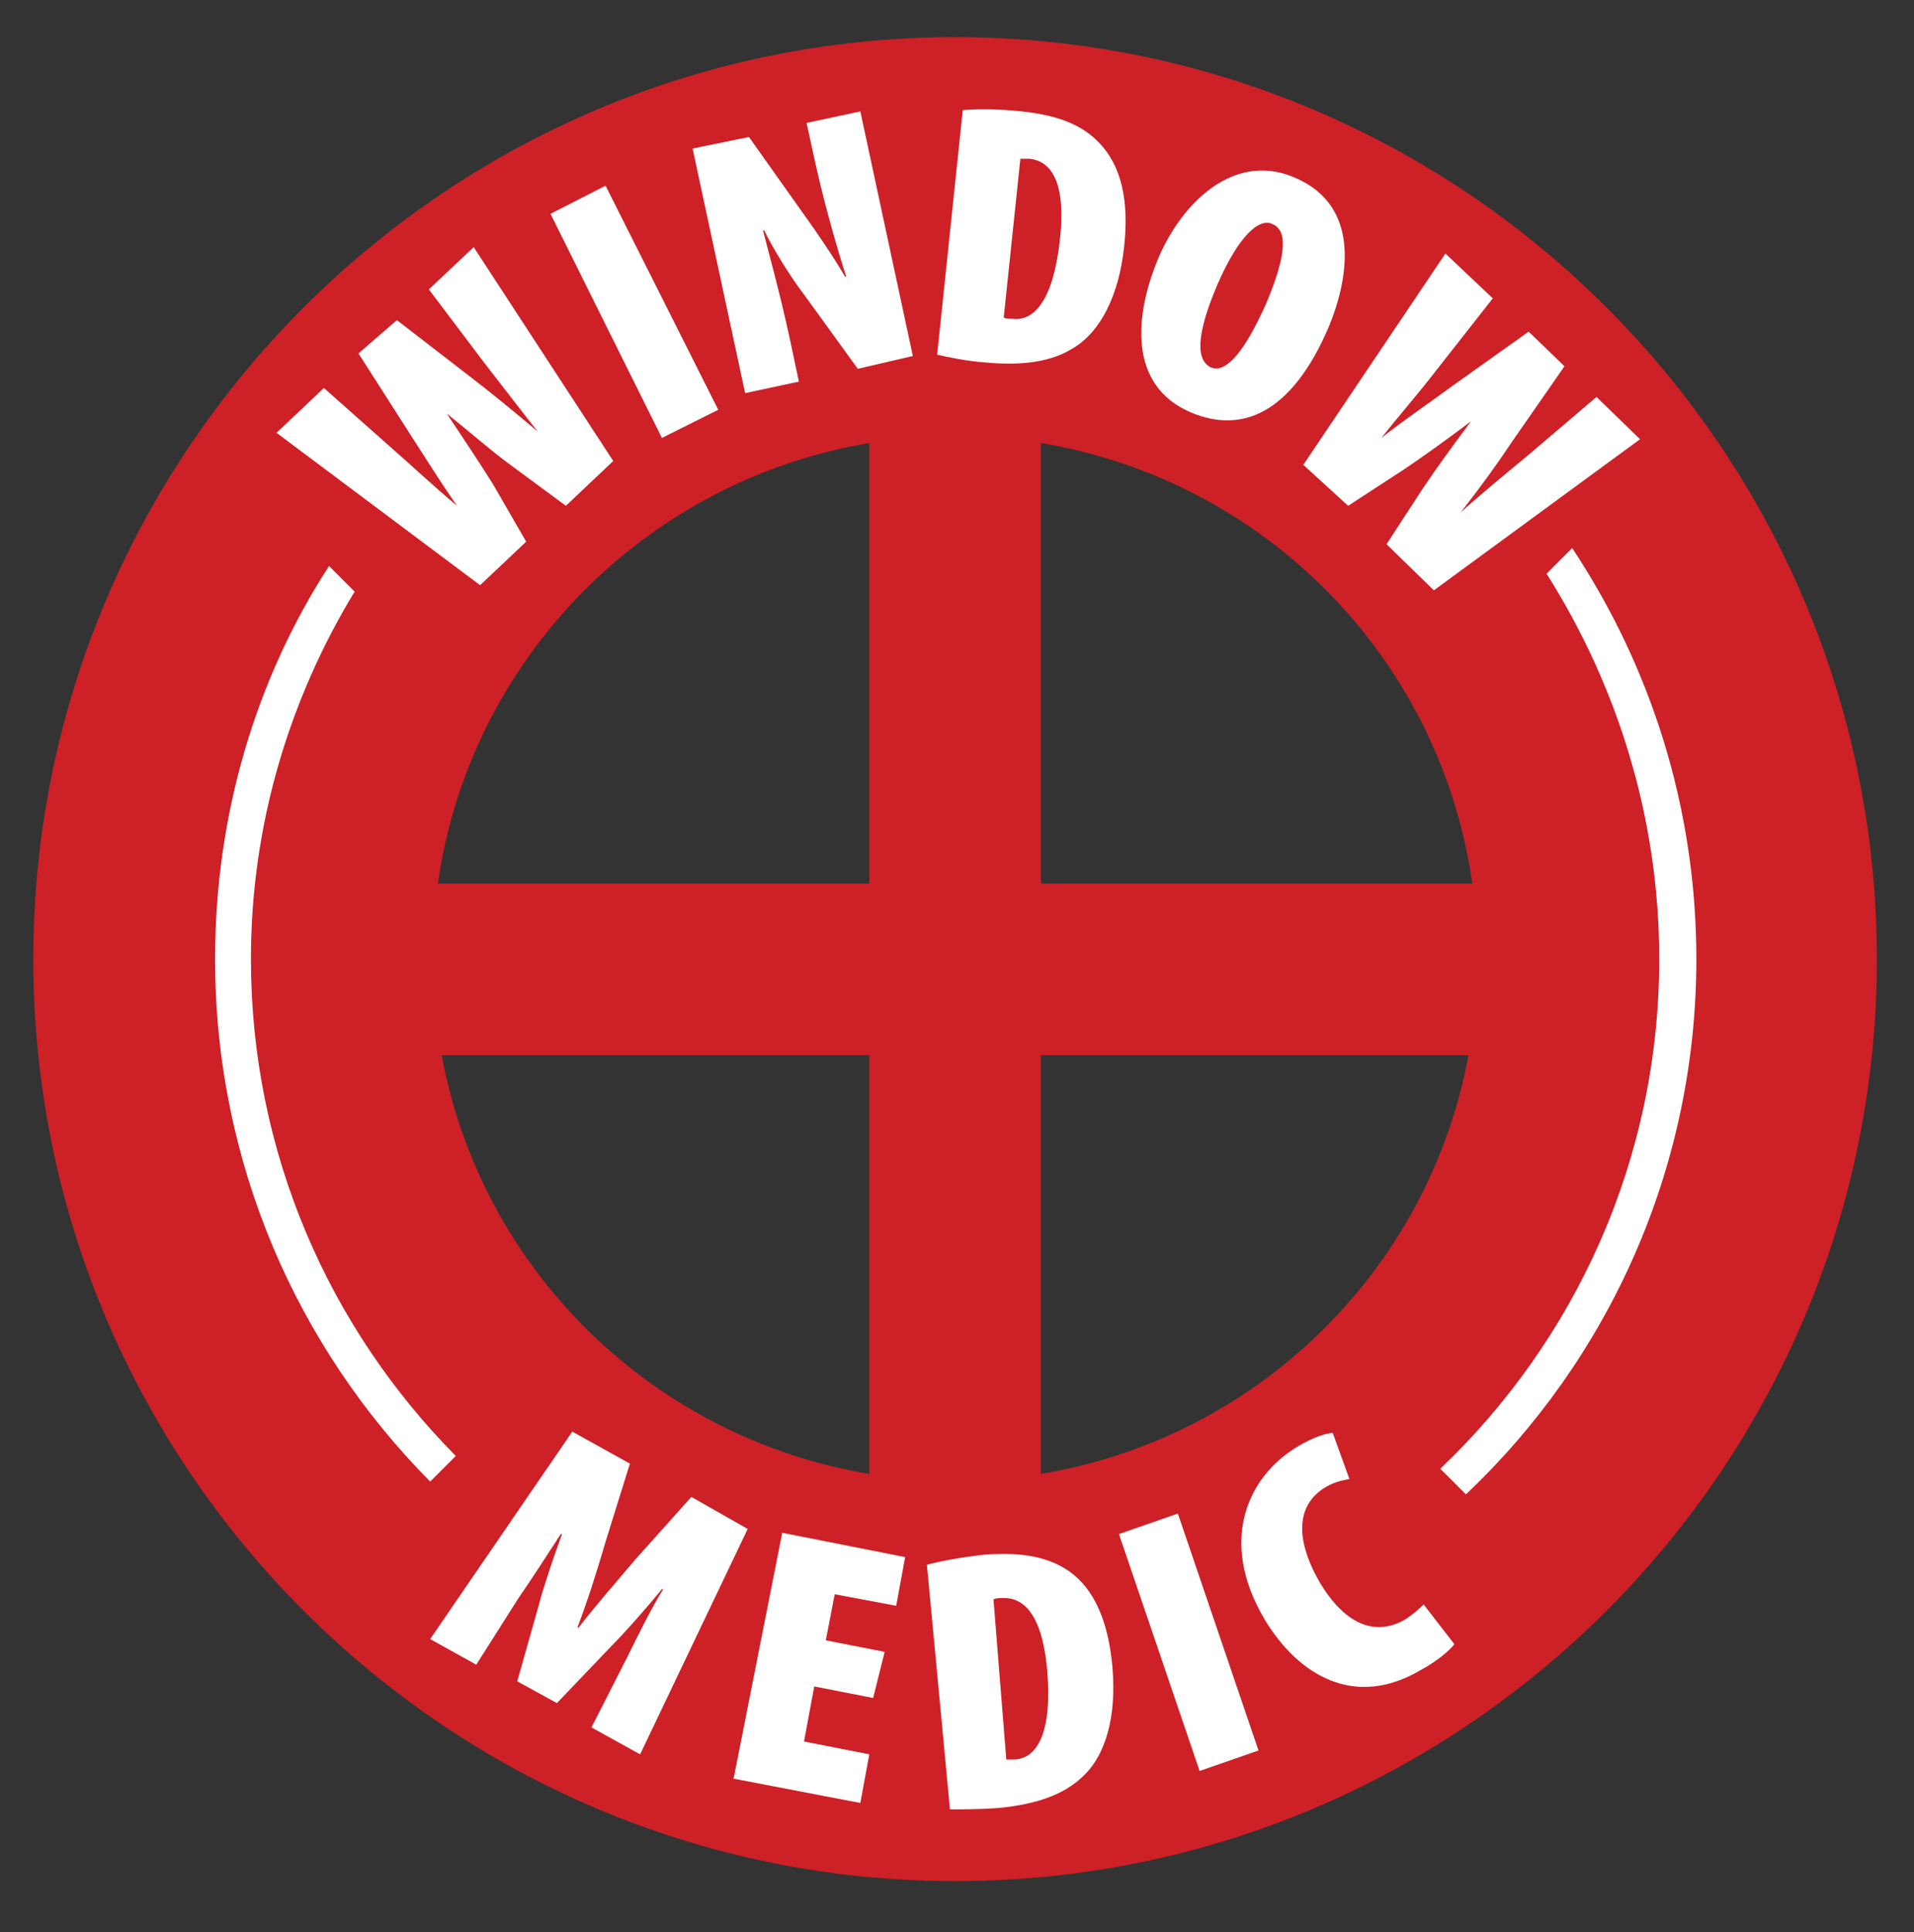
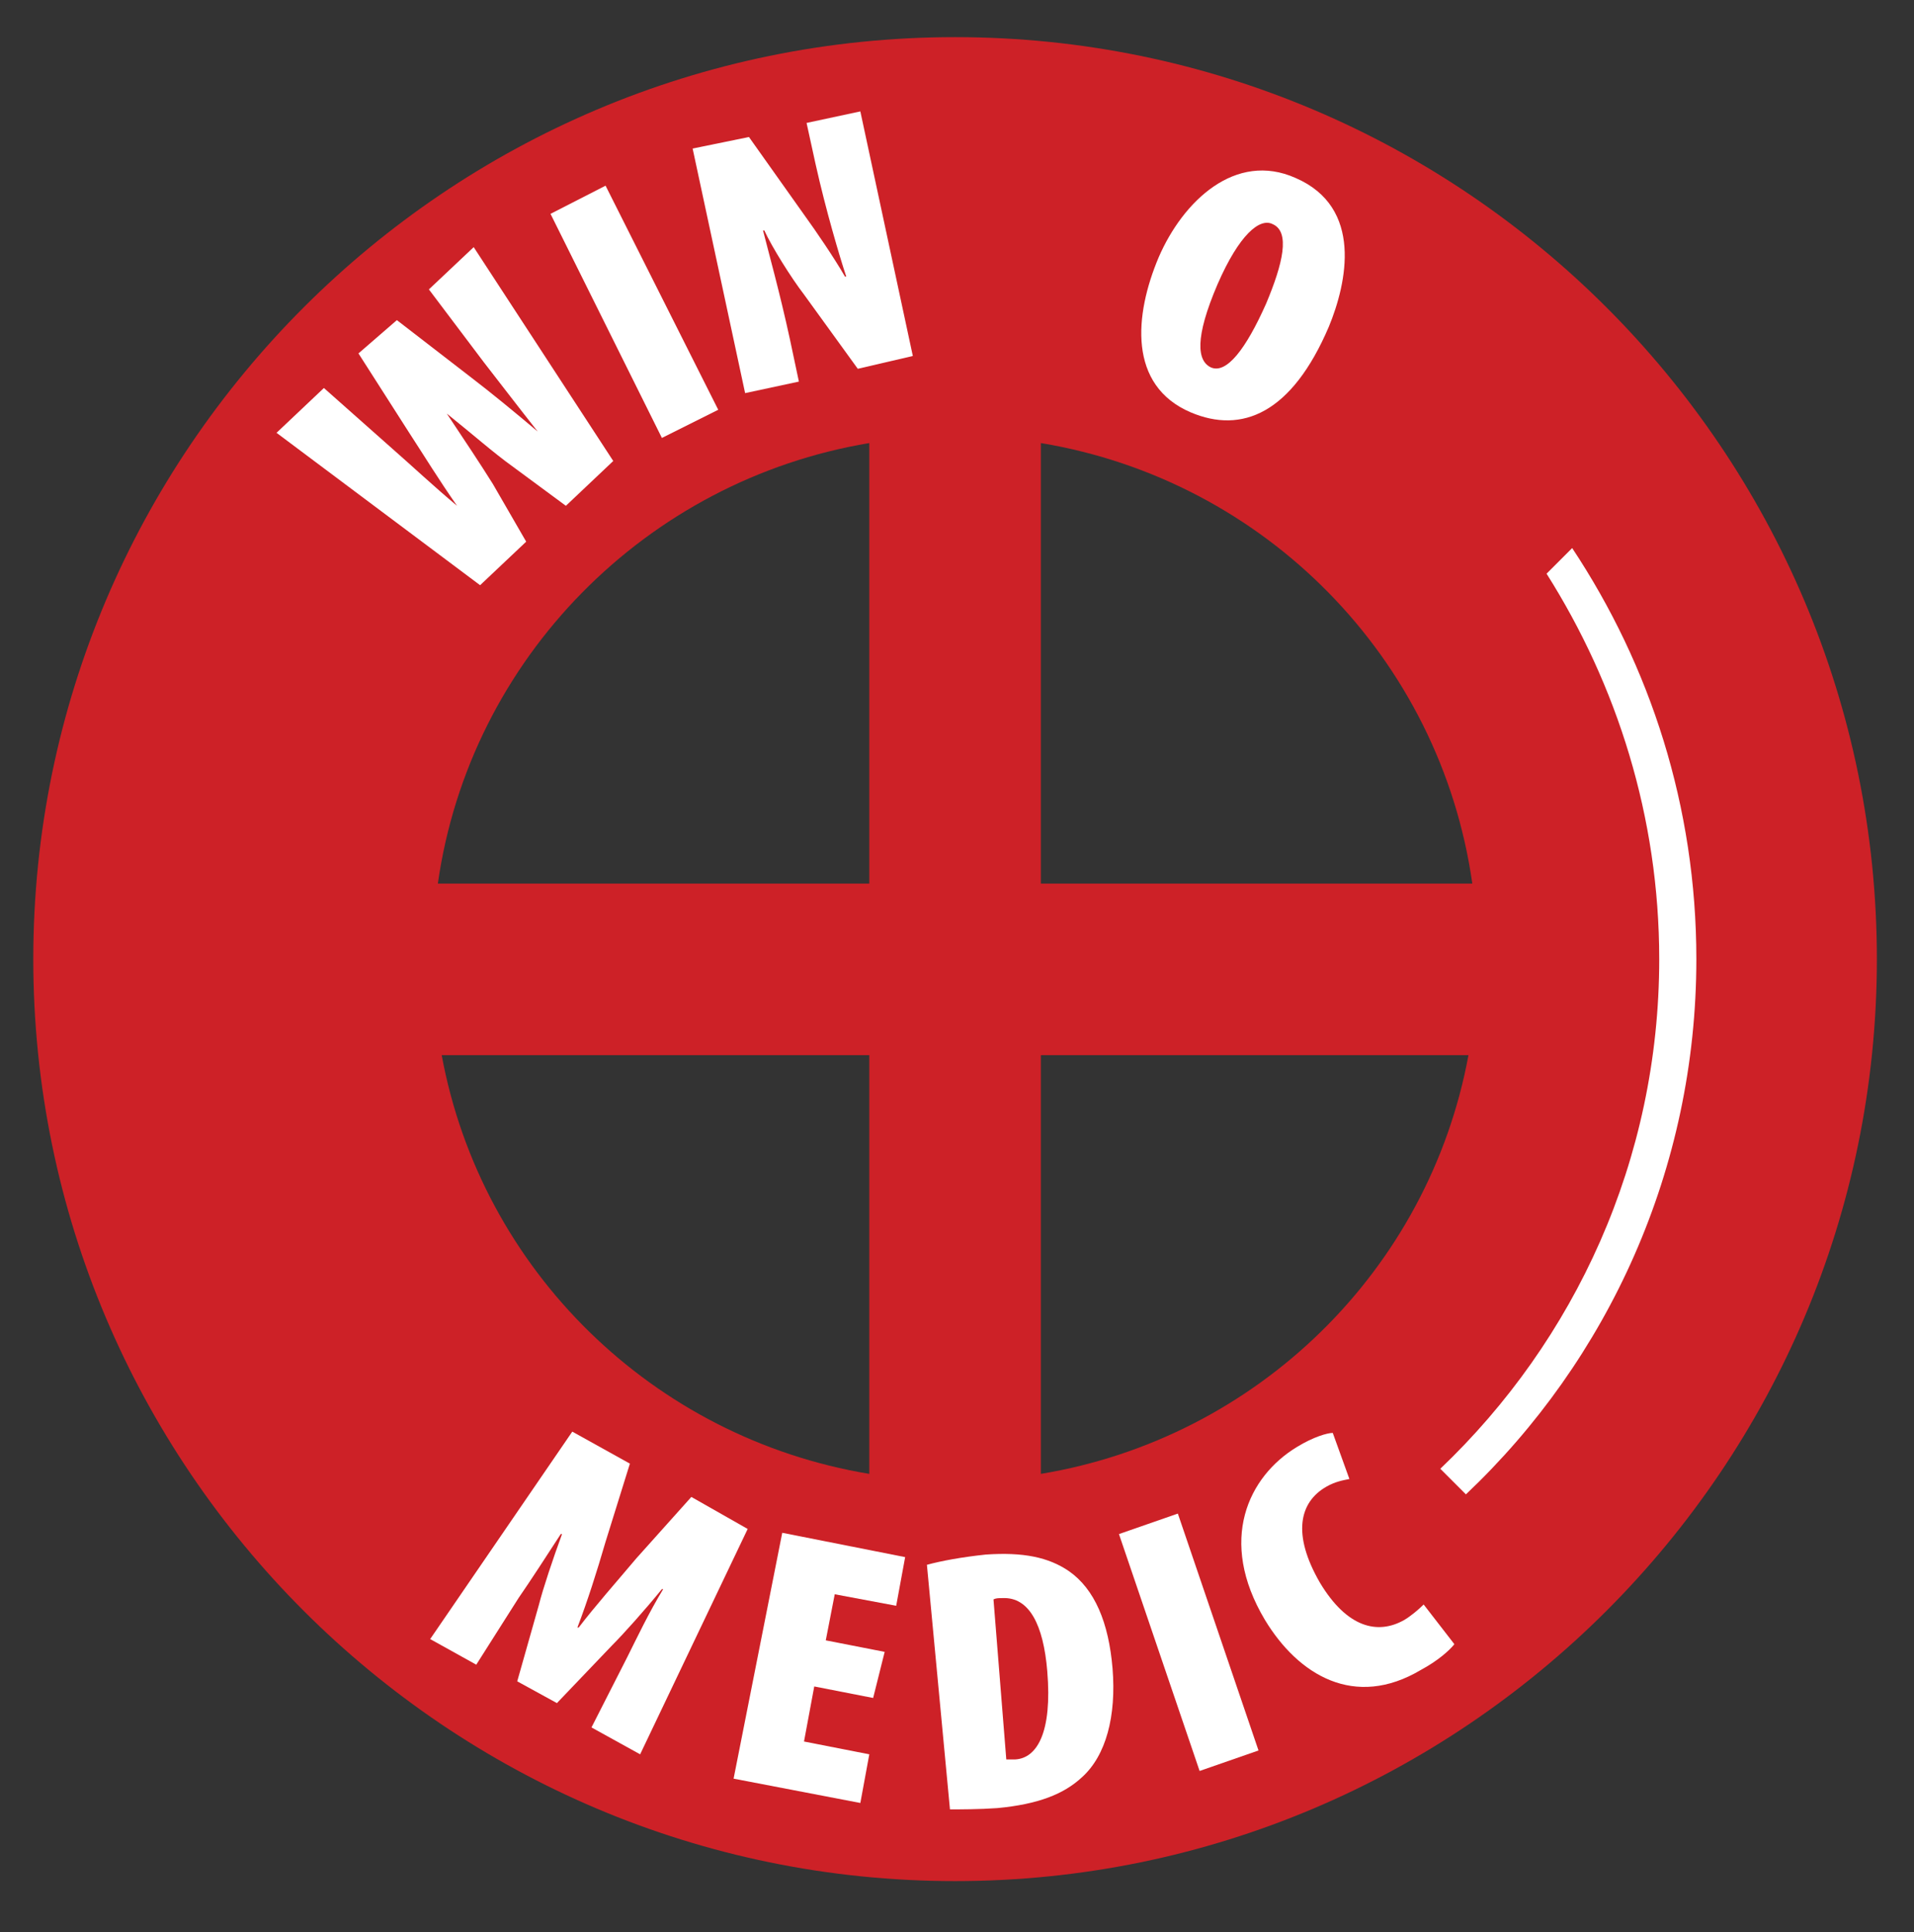
<svg xmlns="http://www.w3.org/2000/svg" version="1.1" id="Layer_1" x="0px" y="0px" viewBox="0 0 149.5 150.9" style="enable-background:new 0 0 149.5 150.9;" xml:space="preserve">
  <rect x="0" y="0" width="149.5" height="150.9" fill="#333333" stroke="none" />
  <style type="text/css">
	.st0{fill:#CD2127;}
	.st1{fill:#FFFFFF;}
</style>
  <path class="st0" d="M74.6,2.9c-39.7,0-72,32.3-72,72c0,39.7,32.3,72,72,72c39.7,0,72-32.3,72-72C146.6,35.2,114.3,2.9,74.6,2.9z   M115,69H81.3V34.6C98.8,37.5,112.5,51.4,115,69z M67.9,34.6V69H34.2C36.7,51.4,50.5,37.5,67.9,34.6z M34.5,82.4h33.4v32.7  C51,112.3,37.6,99.2,34.5,82.4z M81.3,115.1V82.4h33.4C111.6,99.2,98.2,112.3,81.3,115.1z" />
  <g>
    <path class="st1" d="M37.5,45.7L21.6,33.8l3.7-3.5l5.3,4.7c1.6,1.4,3.3,3,5.1,4.5l0,0c-1.4-2-2.5-3.8-3.8-5.8l-3.9-6.1L31,25   l5.7,4.4c1.7,1.3,3.4,2.7,5.3,4.3l0,0c-1.5-1.9-2.8-3.6-4.2-5.4l-4.3-5.7l3.5-3.3L47.9,36l-3.7,3.5L40,36.4c-1.4-1-3.1-2.5-5.1-4.1   l0,0c1.4,2.1,2.6,3.9,3.6,5.5l2.6,4.5L37.5,45.7z" />
    <path class="st1" d="M47.3,14.5L56.1,32l-4.4,2.2L43,16.7L47.3,14.5z" />
    <path class="st1" d="M58.2,30.7l-4.1-19.1l4.4-0.9l4.4,6.2c0.8,1.1,2.3,3.3,3.1,4.7l0.1,0c-0.5-1.5-1.6-5.2-2.4-8.8L63,9.6l4.2-0.9   l4.1,19.1L67,28.8l-4.2-5.8c-1-1.3-2.5-3.7-3.1-5l-0.1,0c0.4,1.6,1.3,4.8,2.1,8.5l0.7,3.3L58.2,30.7z" />
-     <path class="st1" d="M75.2,8.6c1.1-0.1,2.8-0.1,4.6,0.1c2.9,0.3,4.8,1.1,6.1,2.5c1.7,1.8,2.3,4.5,1.9,8.1c-0.4,3.7-1.8,6.6-4,7.9   c-1.6,1-3.8,1.4-6.9,1.1c-1.4-0.1-2.8-0.4-3.7-0.6L75.2,8.6z M78.4,24.8c0.2,0.1,0.4,0.1,0.7,0.1c1.7,0.2,3.2-1.5,3.7-6.3   c0.4-3.6-0.3-6-2.4-6.2c-0.3,0-0.5,0-0.7,0L78.4,24.8z" />
    <path class="st1" d="M103.8,25.5c-2.9,6.8-6.8,8.4-10.8,6.7c-4.9-2.1-4.4-7.6-2.5-12.1c1.9-4.4,6-8.3,10.7-6.2   C106.5,16.2,105.2,22.1,103.8,25.5z M95.1,22.2c-1.8,4.2-1.6,6-0.5,6.5c1.2,0.5,2.7-1.4,4.3-5c1.3-3.1,1.9-5.6,0.5-6.2   C98.4,17,96.8,18.3,95.1,22.2z" />
-     <path class="st1" d="M101.8,36.3l11.1-16.5l3.7,3.5l-4.4,5.6c-1.3,1.7-2.8,3.4-4.3,5.3l0,0c1.9-1.5,3.7-2.7,5.6-4.1l5.9-4.2   l2.8,2.7l-4.1,5.9c-1.2,1.8-2.5,3.6-4,5.5l0,0c1.8-1.6,3.5-3,5.2-4.4l5.4-4.6l3.4,3.3L112,46.1l-3.7-3.6l2.8-4.3   c1-1.5,2.3-3.3,3.8-5.3l0,0c-2,1.5-3.8,2.8-5.3,3.8l-4.3,2.8L101.8,36.3z" />
  </g>
  <g>
    <path class="st1" d="M49,129.4c0.7-1.4,1.7-3.5,2.8-5.3l-0.1,0c-1.3,1.6-3,3.5-3.9,4.4l-4.3,4.5l-3.1-1.7l1.7-6   c0.3-1.2,1.1-3.6,1.8-5.5l-0.1,0c-1.1,1.7-2.4,3.7-3.3,5l-3.3,5.2l-3.6-2l11.1-16.2l4.5,2.5l-1.9,6.1c-0.7,2.4-1.4,4.6-2.2,6.7   l0.1,0c1.3-1.7,2.9-3.5,4.5-5.4l4.3-4.8l4.4,2.5L50,137l-3.8-2.1L49,129.4z" />
    <path class="st1" d="M68.2,132.6l-4.6-0.9l-0.8,4.3l5.1,1l-0.7,3.8l-9.9-1.9l3.8-19.2l9.6,1.9l-0.7,3.8l-4.8-0.9l-0.7,3.6l4.6,0.9   L68.2,132.6z" />
    <path class="st1" d="M72.4,122.2c1.1-0.3,2.7-0.6,4.6-0.8c2.9-0.2,4.9,0.2,6.5,1.3c2,1.4,3.1,4,3.4,7.6c0.3,3.7-0.5,6.8-2.4,8.5   c-1.4,1.3-3.4,2.1-6.6,2.4c-1.4,0.1-2.9,0.1-3.7,0.1L72.4,122.2z M78.6,137.4c0.2,0,0.4,0,0.7,0c1.7-0.1,2.9-2.1,2.5-6.9   c-0.3-3.6-1.4-5.8-3.5-5.7c-0.3,0-0.5,0-0.7,0.1L78.6,137.4z" />
    <path class="st1" d="M92,118.2l6.3,18.5l-4.6,1.6l-6.3-18.5L92,118.2z" />
    <path class="st1" d="M113.6,128.4c-0.4,0.5-1.3,1.3-2.6,2c-5.2,3.1-9.6,0.4-12.2-3.9c-3.7-6.2-1.3-11.2,2.5-13.5   c1.3-0.8,2.4-1.1,2.8-1.1l1.3,3.6c-0.5,0.1-1.1,0.2-1.8,0.6c-2.1,1.2-2.7,3.7-0.5,7.5c2.1,3.5,4.5,4.1,6.6,2.9   c0.5-0.3,1.1-0.8,1.5-1.2L113.6,128.4z" />
  </g>
  <g>
    <path class="st1" d="M129.6,74.9c0,15.7-6.6,29.8-17.1,39.8l2,2c11.1-10.5,18-25.4,18-41.8c0-11.9-3.6-22.9-9.7-32.1l-2,2   C126.3,53.5,129.6,63.8,129.6,74.9z" />
-     <path class="st1" d="M19.6,74.9c0-10.5,3-20.3,8.1-28.7l-2-2C20,53,16.8,63.6,16.8,74.9c0,15.9,6.4,30.3,16.8,40.8l2-2   C25.7,103.7,19.6,90,19.6,74.9z" />
  </g>
</svg>